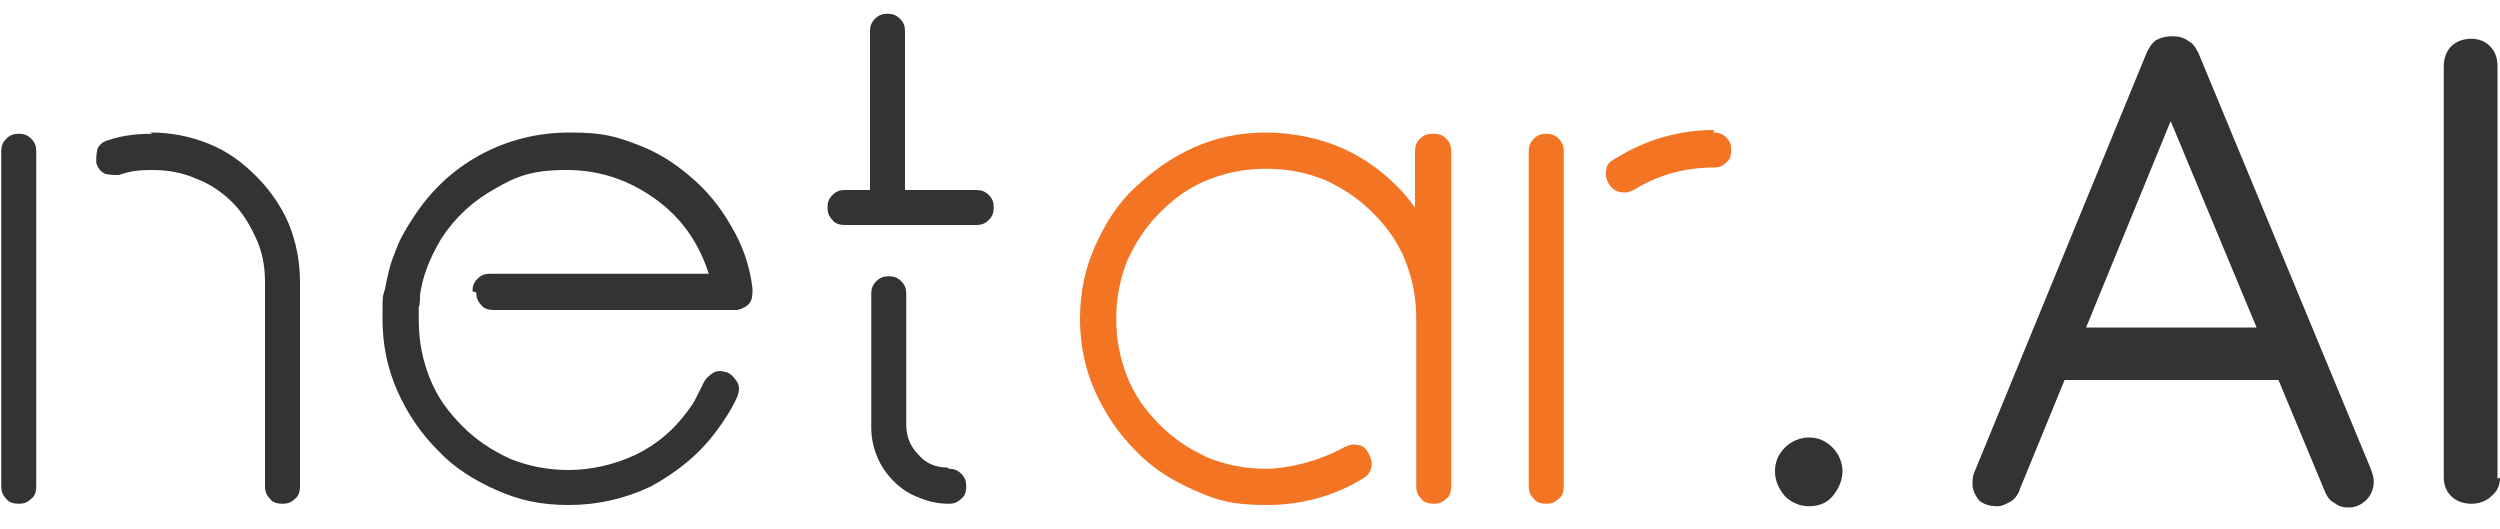
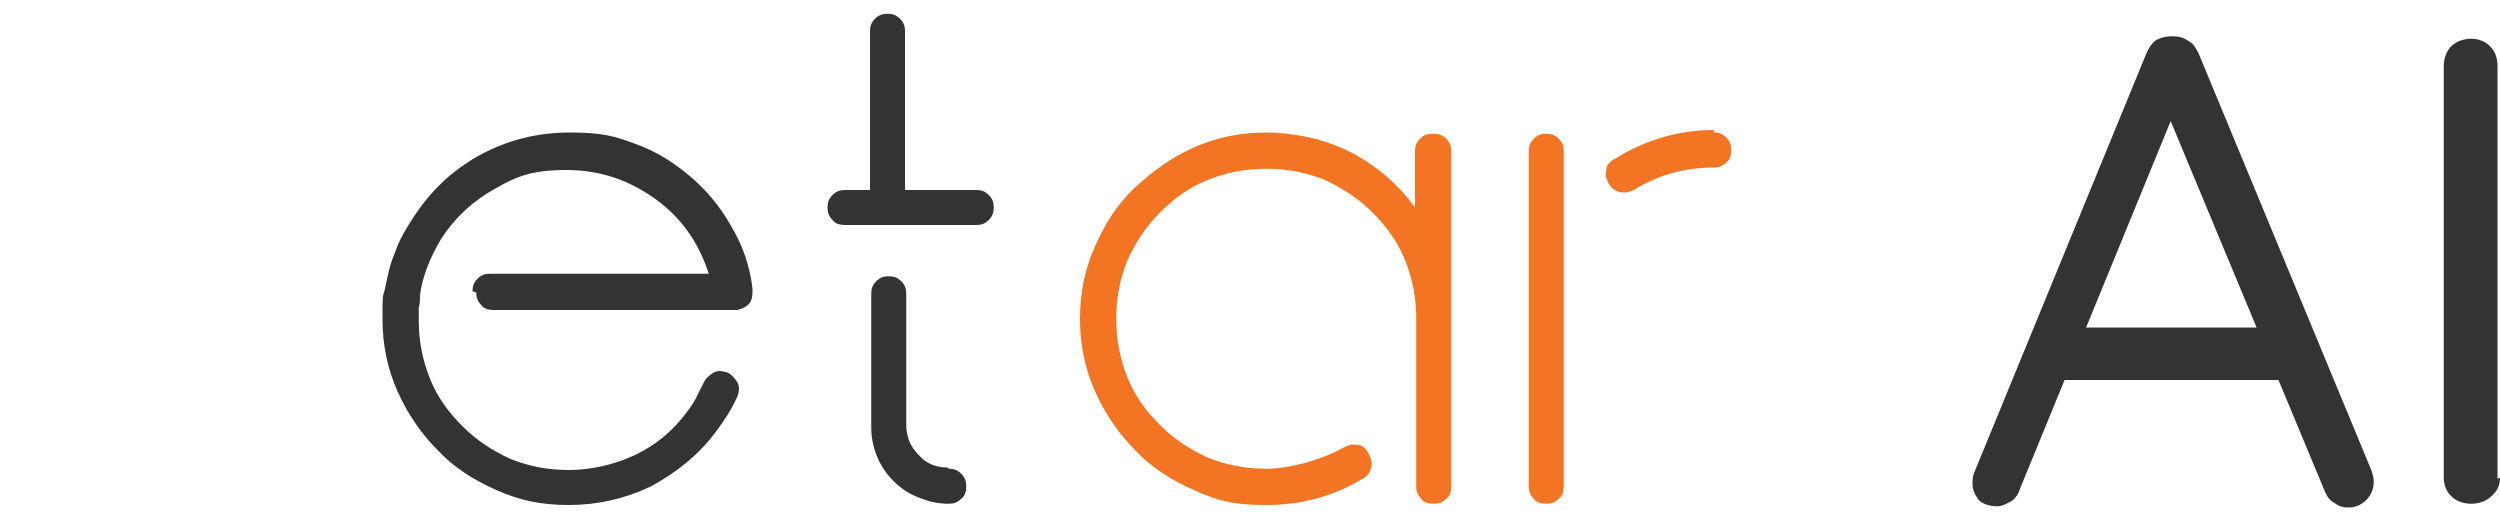
<svg xmlns="http://www.w3.org/2000/svg" id="Layer_1" data-name="Layer 1" version="1.1" viewBox="0 0 200 42.3">
  <defs>
    <style>
      .cls-1 {
        fill: #f37423;
      }

      .cls-1, .cls-2 {
        stroke-width: 0px;
      }

      .cls-2 {
        fill: #333;
      }
    </style>
  </defs>
-   <path class="cls-2" d="M1.5,10.7c.4,0,.7.1,1,.4.3.3.4.6.4,1v26.8c0,.4-.1.8-.4,1-.3.3-.6.4-1,.4s-.8-.1-1-.4c-.3-.3-.4-.6-.4-1V12.1c0-.4.1-.7.4-1s.6-.4,1-.4ZM12,10.6c1.7,0,3.2.3,4.7.9,1.5.6,2.7,1.5,3.8,2.6,1.1,1.1,2,2.4,2.6,3.8.6,1.5.9,3,.9,4.7v16.3c0,.4-.1.8-.4,1-.3.3-.6.4-1,.4s-.8-.1-1-.4c-.3-.3-.4-.6-.4-1v-16.3c0-1.3-.2-2.4-.7-3.5-.5-1.1-1.1-2.1-1.9-2.9-.8-.8-1.8-1.5-2.9-1.9-1.1-.5-2.3-.7-3.5-.7s-1.8.1-2.7.4c-.4,0-.7,0-1.1-.1-.4-.2-.6-.5-.7-.9,0-.4,0-.7.1-1.1.2-.4.5-.6.9-.7,1.2-.4,2.4-.5,3.5-.5Z" />
  <path class="cls-2" d="M37.8,23.3c0-.4.1-.7.4-1s.6-.4,1-.4h17.5c-.8-2.5-2.2-4.5-4.3-6-2.1-1.5-4.4-2.3-7.1-2.3s-4,.5-5.7,1.5c-1.8,1-3.2,2.3-4.3,4-.9,1.5-1.5,3-1.7,4.5,0,.4,0,.7-.1,1,0,.3,0,.6,0,1,0,1.7.3,3.2.9,4.7.6,1.5,1.5,2.7,2.6,3.8,1.1,1.1,2.3,1.9,3.8,2.6,1.5.6,3,.9,4.7.9s3.6-.4,5.3-1.2c1.7-.8,3.1-2,4.2-3.5.3-.4.5-.7.7-1.1.2-.4.4-.8.6-1.2.2-.4.5-.6.8-.8.4-.2.7-.1,1.1,0,.4.2.6.5.8.8.2.4.1.8,0,1.1-.5,1.1-1.1,2-1.7,2.8-1.4,1.9-3.2,3.3-5.2,4.4-2.1,1-4.3,1.5-6.6,1.5s-4-.4-5.8-1.2c-1.8-.8-3.4-1.8-4.7-3.2-1.3-1.3-2.4-2.9-3.2-4.7-.8-1.8-1.2-3.7-1.2-5.8s0-1.6.2-2.4c.2-1,.4-2,.8-2.9.3-.9.8-1.8,1.4-2.7,1.4-2.2,3.2-3.9,5.4-5.1s4.6-1.8,7.2-1.8,3.6.3,5.2.9c1.7.6,3.1,1.5,4.4,2.6,1.3,1.1,2.4,2.4,3.3,4,.9,1.5,1.5,3.2,1.7,5,0,.4,0,.8-.2,1.1-.2.3-.6.5-1,.6,0,0-.2,0-.3,0h-19.2c-.4,0-.8-.1-1-.4-.3-.3-.4-.6-.4-1Z" />
  <path class="cls-2" d="M78.1,15.2c.4,0,.7.1,1,.4.3.3.4.6.4,1s-.1.7-.4,1c-.3.3-.6.4-1,.4h-10.5c-.4,0-.8-.1-1-.4-.3-.3-.4-.6-.4-1s.1-.7.4-1,.6-.4,1-.4h2V2.5c0-.4.1-.7.4-1s.6-.4,1-.4.7.1,1,.4c.3.3.4.6.4,1v12.7h5.5ZM75.9,37.5c.4,0,.7.1,1,.4.3.3.4.6.4,1s-.1.8-.4,1c-.3.3-.6.4-1,.4-.9,0-1.7-.2-2.4-.5-.8-.3-1.4-.7-2-1.3-.6-.6-1-1.2-1.3-1.9-.3-.7-.5-1.5-.5-2.4h0v-10.7c0-.4.1-.7.4-1s.6-.4,1-.4.7.1,1,.4c.3.3.4.6.4,1v10.5c0,.9.3,1.7,1,2.4.6.7,1.4,1,2.3,1Z" />
  <path class="cls-1" d="M114.7,10.7c.4,0,.7.1,1,.4.3.3.4.6.4,1v26.8c0,.4-.1.8-.4,1-.3.3-.6.4-1,.4s-.8-.1-1-.4c-.3-.3-.4-.6-.4-1v-13.4c0-1.7-.3-3.2-.9-4.7-.6-1.5-1.5-2.7-2.6-3.8-1.1-1.1-2.3-1.9-3.8-2.6-1.5-.6-3-.9-4.7-.9s-3.2.3-4.7.9c-1.5.6-2.7,1.5-3.8,2.6-1.1,1.1-1.9,2.3-2.6,3.8-.6,1.5-.9,3-.9,4.7s.3,3.2.9,4.7c.6,1.5,1.5,2.7,2.6,3.8,1.1,1.1,2.3,1.9,3.8,2.6,1.5.6,3,.9,4.7.9s4.2-.6,6.2-1.7c.4-.2.7-.3,1.1-.2.4,0,.7.3.9.7.2.4.3.7.2,1.1-.1.4-.3.7-.7.9-2.3,1.4-4.9,2.1-7.7,2.1s-4-.4-5.8-1.2c-1.8-.8-3.4-1.8-4.7-3.2-1.3-1.3-2.4-2.9-3.2-4.7-.8-1.8-1.2-3.7-1.2-5.8s.4-4,1.2-5.8c.8-1.8,1.8-3.4,3.2-4.7s2.9-2.4,4.7-3.2c1.8-.8,3.7-1.2,5.8-1.2s4.7.5,6.8,1.6c2.1,1.1,3.8,2.6,5.1,4.4v-4.5c0-.4.1-.7.4-1s.6-.4,1-.4Z" />
  <path class="cls-1" d="M123.7,10.7c.4,0,.7.1,1,.4.3.3.4.6.4,1v26.8c0,.4-.1.8-.4,1-.3.3-.6.4-1,.4s-.8-.1-1-.4c-.3-.3-.4-.6-.4-1V12.1c0-.4.1-.7.4-1,.3-.3.6-.4,1-.4ZM137.1,10.6c.4,0,.7.1,1,.4.3.3.4.6.4,1s-.1.8-.4,1c-.3.3-.6.4-1,.4-2.3,0-4.5.6-6.4,1.8-.2.1-.5.2-.7.2-.6,0-1-.2-1.3-.7-.2-.4-.3-.7-.2-1.1,0-.4.3-.7.7-.9,2.4-1.5,5.1-2.3,7.9-2.3Z" />
-   <path class="cls-2" d="M144.7,35c.8,0,1.4.3,1.9.8.5.5.8,1.2.8,1.9s-.3,1.4-.8,2c-.5.6-1.2.8-1.9.8s-1.4-.3-1.9-.8c-.5-.6-.8-1.2-.8-2s.3-1.4.8-1.9c.5-.5,1.2-.8,1.9-.8Z" />
  <path class="cls-2" d="M174.1,8.6l-12.5,30.5c-.1.4-.4.8-.7,1-.4.2-.7.4-1.1.4-.7,0-1.2-.2-1.5-.5-.3-.4-.5-.8-.5-1.3,0-.2,0-.5.1-.8l13.8-33.6c.2-.5.5-.9.8-1.1.4-.2.8-.3,1.3-.3.5,0,.9.1,1.3.4.4.2.6.6.8,1l13.8,33.3c.1.3.2.6.2.9,0,.6-.2,1.1-.6,1.5-.4.4-.9.6-1.4.6s-.8-.1-1.2-.4c-.4-.2-.6-.6-.8-1.1l-12.7-30.5h1.2ZM164.3,30.4l1.8-4.2h15.8l.8,4.2h-18.5Z" />
  <path class="cls-2" d="M200,38.2c0,.6-.2,1.1-.7,1.5-.4.4-1,.6-1.6.6s-1.2-.2-1.6-.6c-.4-.4-.6-.9-.6-1.5V5.3c0-.6.2-1.2.6-1.6.4-.4,1-.6,1.6-.6s1.1.2,1.5.6c.4.4.6.9.6,1.6v33Z" />
</svg>